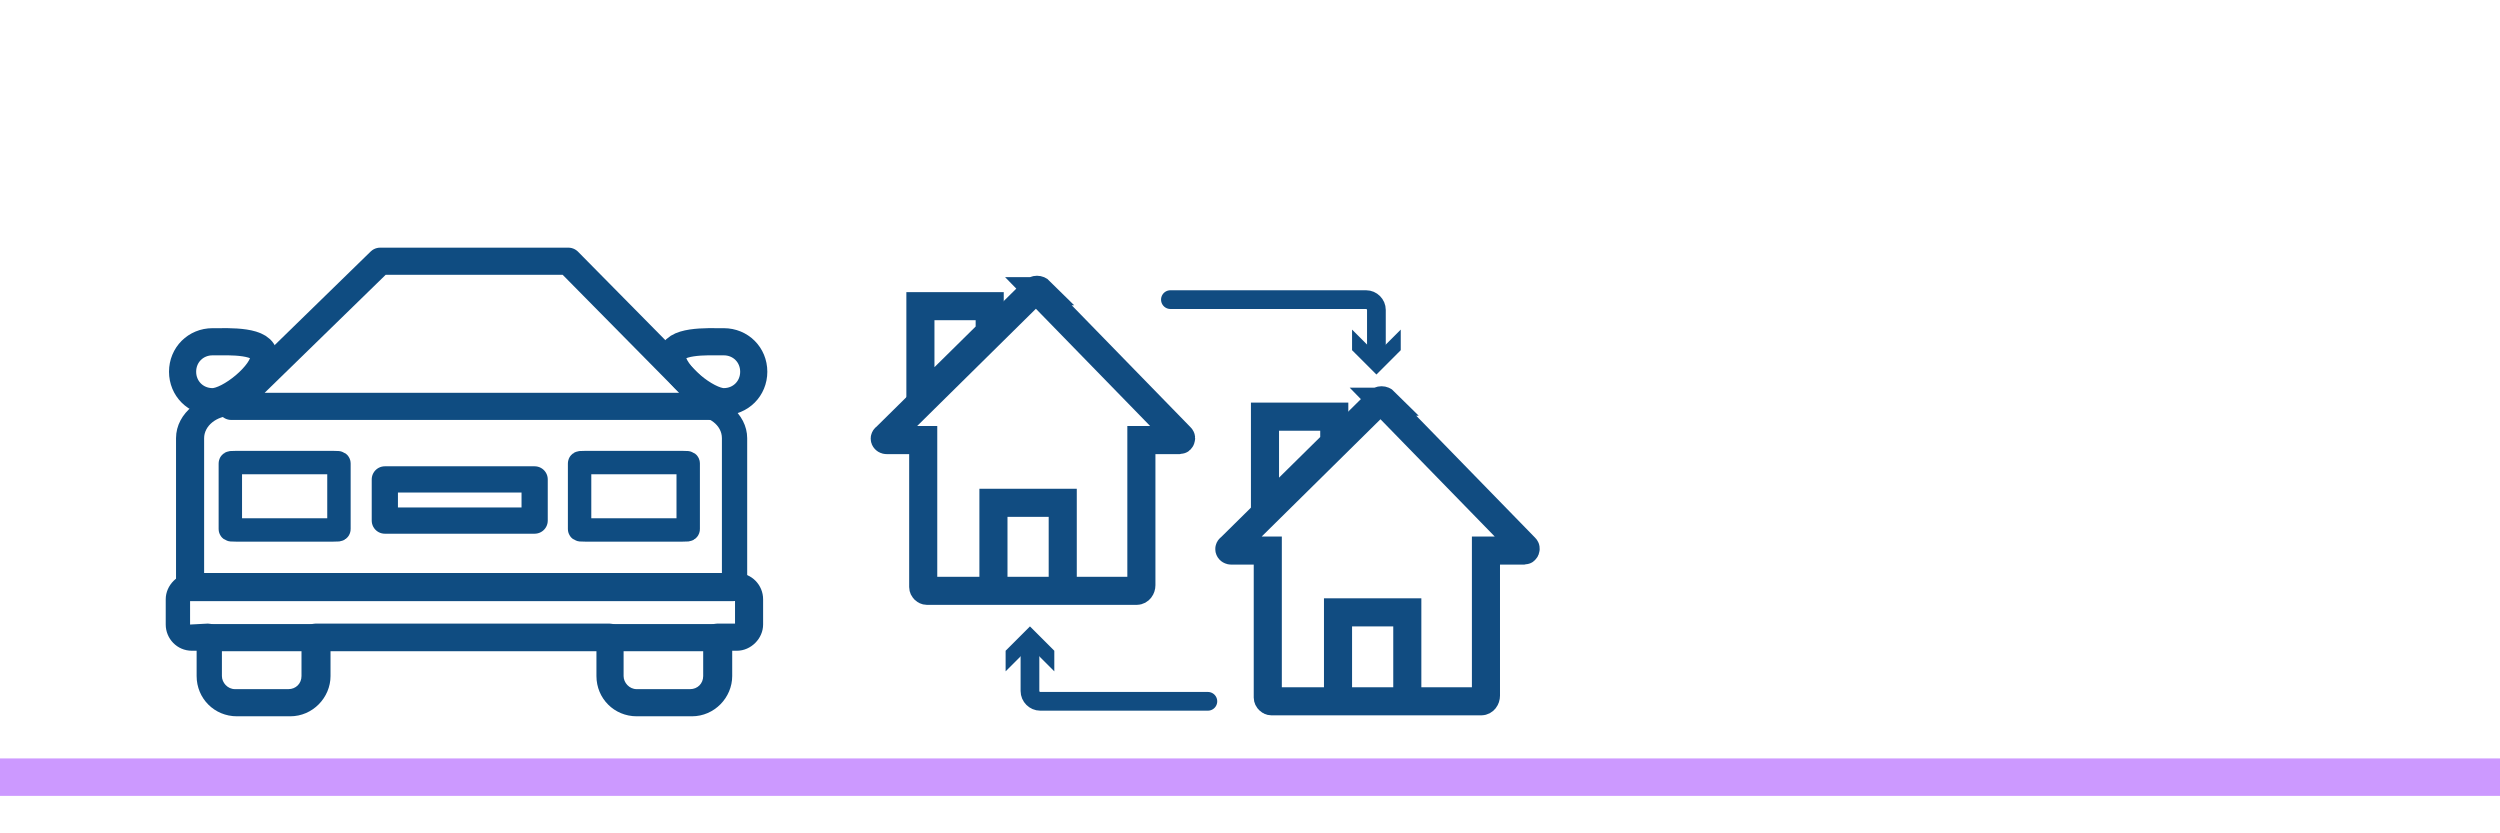
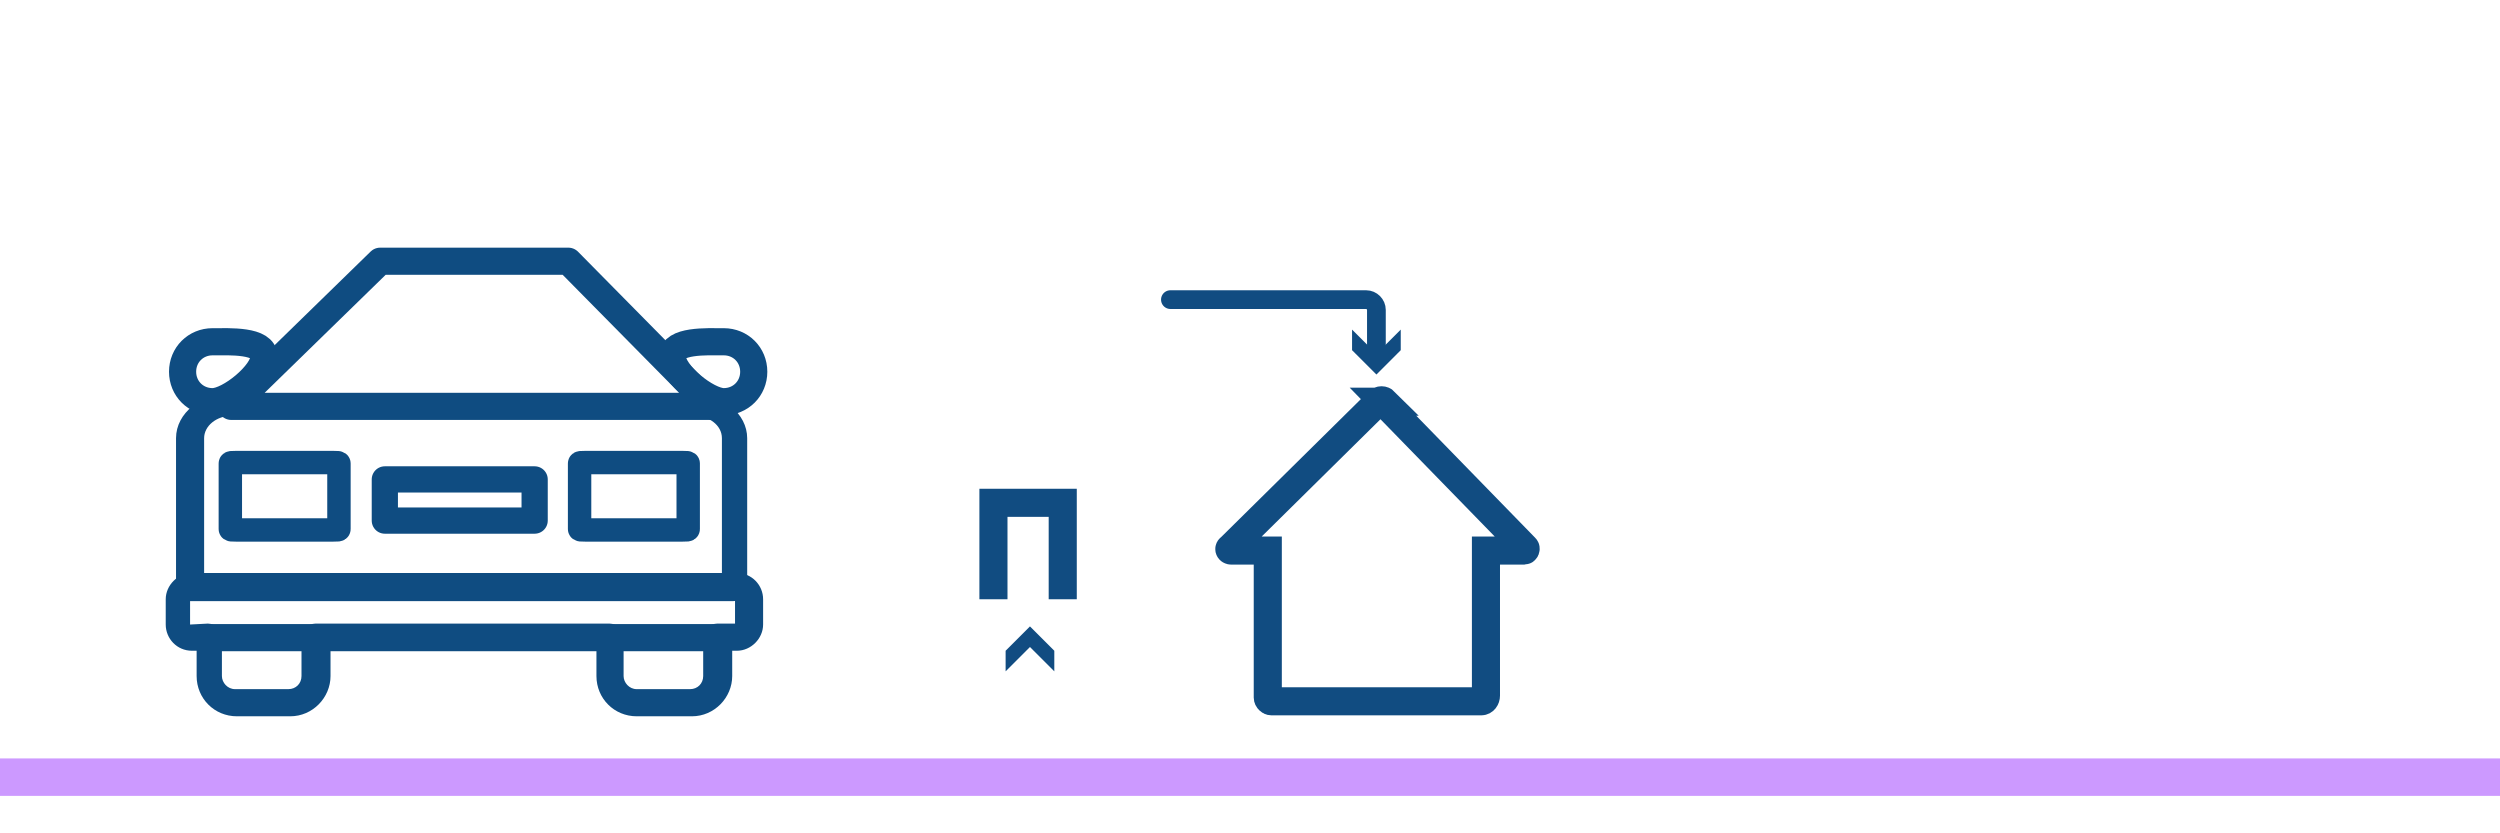
<svg xmlns="http://www.w3.org/2000/svg" id="ivtm_tramites_" data-name="ivtm (tramites)" viewBox="0 0 267 89">
  <defs>
    <style>
      .cls-1, .cls-2, .cls-3 {
        fill-rule: evenodd;
      }

      .cls-1, .cls-2, .cls-3, .cls-4, .cls-5, .cls-6 {
        fill: none;
      }

      .cls-1, .cls-2, .cls-4 {
        stroke-linejoin: round;
      }

      .cls-1, .cls-2, .cls-4, .cls-5 {
        stroke-linecap: round;
      }

      .cls-1, .cls-2, .cls-4, .cls-6 {
        stroke: #0f4c81;
      }

      .cls-1, .cls-6 {
        stroke-width: 2.9px;
      }

      .cls-2 {
        stroke-width: 2.5px;
      }

      .cls-7 {
        fill: #114c81;
      }

      .cls-3 {
        stroke-linecap: square;
        stroke-width: 3px;
      }

      .cls-3, .cls-5 {
        stroke: #114c81;
      }

      .cls-3, .cls-5, .cls-6 {
        stroke-miterlimit: 10;
      }

      .cls-4 {
        stroke-width: 2.8px;
      }

      .cls-8 {
        fill: #c9f;
      }

      .cls-5 {
        stroke-width: 2px;
      }

      .cls-9 {
        fill: #0f4c81;
      }
    </style>
  </defs>
  <g id="Cambio_domicilio_titularidad_vehículo" data-name="Cambio domicilio titularidad vehículo">
    <rect id="linea" class="cls-8" y="81" width="267" height="4" />
    <g>
      <g id="casa">
-         <path class="cls-3" d="m110.9,31.1l15.2,15.6c.1.1,0,.3-.1.3h-4.1v15.5c0,.3-.2.6-.5.6h-22.4c-.2,0-.4-.2-.4-.4v-15.7s-3.9,0-3.9,0c-.2,0-.3-.2-.1-.3l15.8-15.6c.2-.2.5-.2.7,0Z" />
        <polyline class="cls-3" points="106.1 62.5 106.1 53.7 113.5 53.7 113.5 62.5" />
-         <polygon class="cls-3" points="98.3 32.7 105.7 32.7 105.7 35.5 98.3 42.8 98.3 32.7" />
      </g>
      <g id="casa-2" data-name="casa">
        <path class="cls-3" d="m147.7,42.9l15.2,15.6c.1.1,0,.3-.1.3h-4.1v15.5c0,.3-.2.6-.5.6h-22.4c-.2,0-.4-.2-.4-.4v-15.7s-3.9,0-3.9,0c-.2,0-.3-.2-.1-.3l15.8-15.6c.2-.2.5-.2.7,0Z" />
-         <polyline class="cls-3" points="142.9 74.3 142.9 65.4 150.3 65.4 150.3 74.3" />
-         <polygon class="cls-3" points="135.1 44.5 142.5 44.5 142.5 47.3 135.1 54.6 135.1 44.5" />
      </g>
      <g>
        <path class="cls-5" d="m125,32h20.9c.6,0,1.1.5,1.1,1.1v5.2" />
        <polygon class="cls-7" points="144.4 35.2 147 37.8 149.6 35.2 149.6 37.4 147 40 144.4 37.4 144.4 35.2" />
      </g>
      <g>
-         <path class="cls-5" d="m129,74.9h-17.9c-.6,0-1.1-.5-1.1-1.1v-5.2" />
        <polygon class="cls-7" points="112.6 71.7 110 69.1 107.4 71.7 107.4 69.5 110 66.9 112.6 69.5 112.6 71.7" />
      </g>
    </g>
    <g id="coche">
      <polygon class="cls-1" points="40.6 27.9 60.7 27.9 76 43.4 24.7 43.4 40.6 27.9" />
      <path class="cls-9" d="m78.5,64.2H20.3c-.8,0-1.5-.5-1.5-1.2v-16.2c0-2.7,2.7-4.8,5.9-4.8h49.2c3.3,0,5.9,2.2,5.9,4.8v16.2c0,.7-.7,1.2-1.5,1.2Zm-56.7-2.4h55.3v-15c0-1.4-1.4-2.4-3-2.4H24.8c-1.7,0-3,1.1-3,2.4v15Z" />
      <g>
        <line class="cls-6" x1="21.8" y1="68.1" x2="77" y2="68.1" />
        <path class="cls-9" d="m73.7,76.5h-5.7c-2.4,0-4.3-1.9-4.3-4.3v-2.7h-28.4v2.7c0,2.3-1.9,4.3-4.3,4.3h-5.7c-2.4,0-4.3-1.9-4.3-4.3v-2.7h-.5c-1.6,0-2.8-1.3-2.8-2.8v-2.7c0-1.5,1.3-2.8,2.8-2.8h58.2c1.6,0,2.8,1.3,2.8,2.8v2.7c0,1.5-1.3,2.8-2.8,2.8h-.5v2.7c0,2.3-1.9,4.3-4.3,4.3Zm-39.9-9.9h31.3c.8,0,1.5.7,1.5,1.5v4.1c0,.7.6,1.4,1.4,1.4h5.7c.8,0,1.4-.6,1.4-1.4v-4.1c0-.8.7-1.5,1.5-1.5h1.9v-2.6c0,0-4.8.1-4.8.1H20.3v2.6c0,0,1.9-.1,1.9-.1.8,0,1.5.7,1.5,1.5v4.1c0,.7.6,1.4,1.4,1.4h5.7c.8,0,1.4-.6,1.4-1.4v-4.1c0-.8.7-1.5,1.5-1.5Z" />
      </g>
      <path class="cls-2" d="m24.6,49.5c0-.1.1-.1.7-.1h10.2c.6,0,.7,0,.7.1v7c0,.1-.1.1-.7.1h-10.2c-.6,0-.7,0-.7-.1v-7Z" />
      <path class="cls-2" d="m61.9,49.5c0-.1.1-.1.7-.1h10.2c.6,0,.7,0,.7.1v7c0,.1-.1.1-.7.1h-10.2c-.6,0-.7,0-.7-.1v-7Z" />
      <rect class="cls-4" x="41.1" y="51.2" width="16" height="4.4" />
      <path class="cls-1" d="m19.5,39.7c0-1.8,1.4-3.2,3.2-3.2s5.5-.2,5.5,1.6-3.7,4.8-5.5,4.8-3.2-1.4-3.2-3.2Z" />
      <path class="cls-1" d="m80.5,39.7c0-1.8-1.4-3.2-3.2-3.2s-5.5-.2-5.5,1.6,3.7,4.8,5.5,4.8,3.2-1.4,3.2-3.2Z" />
    </g>
  </g>
</svg>